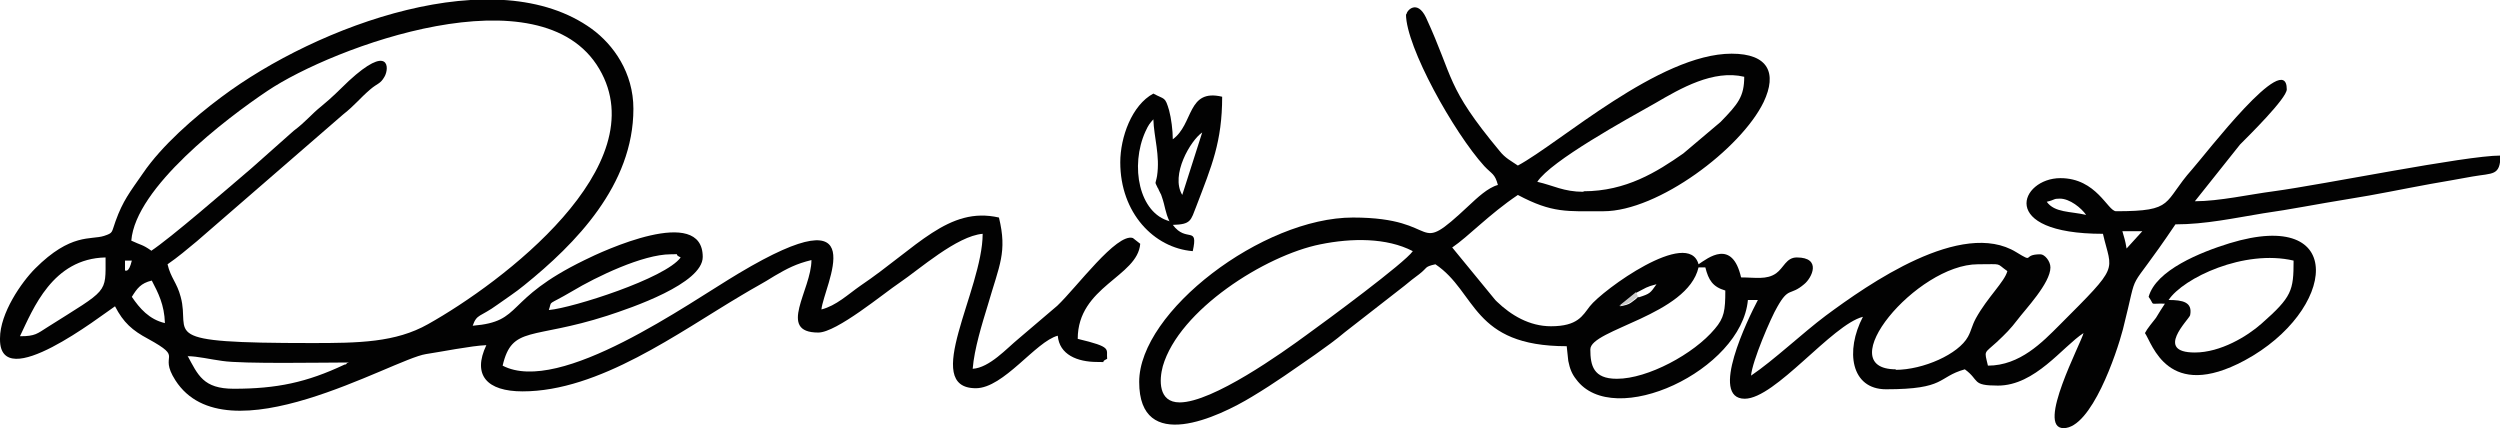
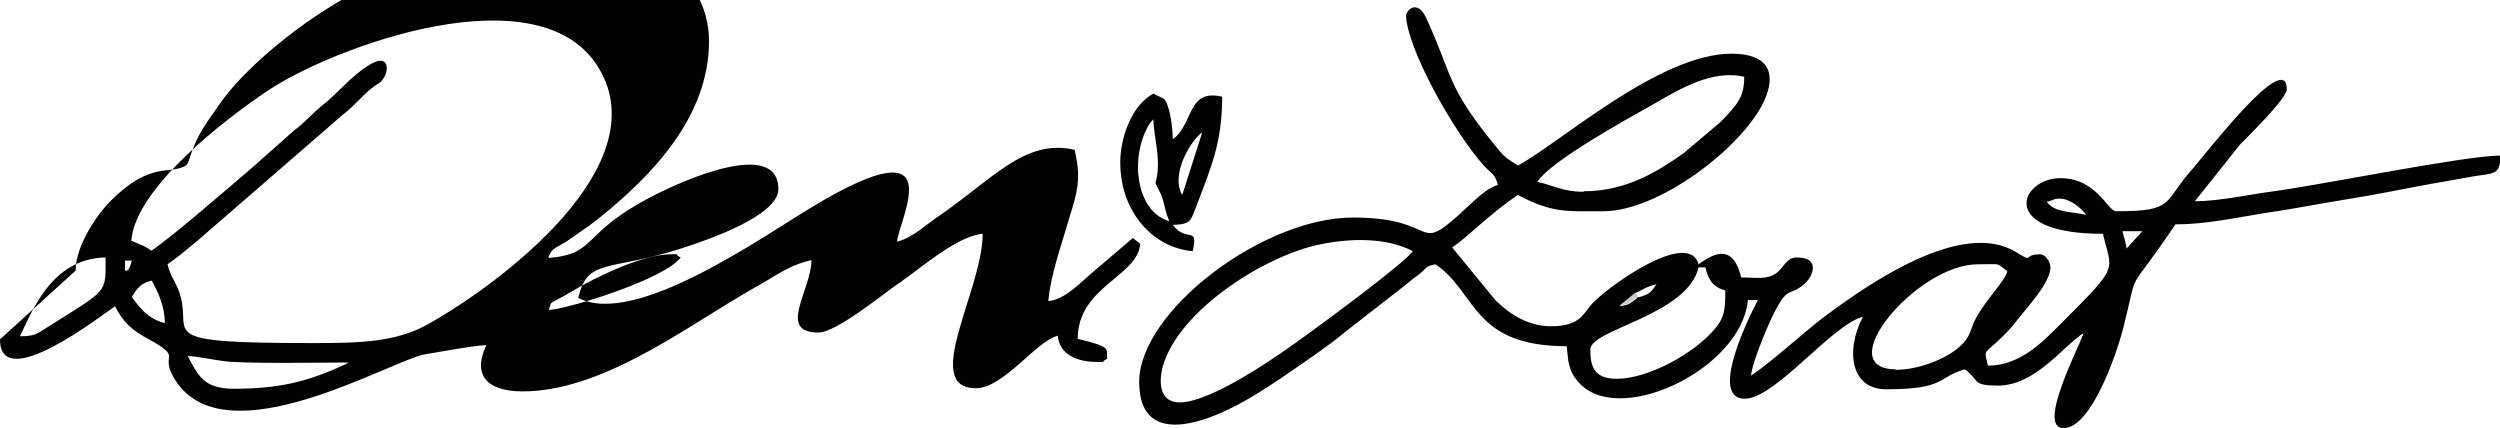
<svg xmlns="http://www.w3.org/2000/svg" xml:space="preserve" width="3170px" height="543px" style="shape-rendering:geometricPrecision; text-rendering:geometricPrecision; image-rendering:optimizeQuality; fill-rule:evenodd; clip-rule:evenodd" viewBox="0 0 4760 815">
  <defs>
    <style type="text/css">
   
    .fil0 {fill:#020202}
    .fil1 {fill:#CACACA}
   
  </style>
  </defs>
  <g id="Layer_x0020_1">
    <g id="_202115256">
      <path class="fil0" d="M3078 721c-44,0 -50,-25 -50,-56 0,-38 185,-65 206,-156l13 0c6,24 14,37 38,44 0,38 -2,52 -20,73 -40,48 -128,95 -186,95zm41 -156c-1,1 -3,3 -4,4 -10,7 -11,11 -31,14l32 -26c18,-9 18,-11 38,-16 -12,17 -12,18 -34,25zm491 138c-127,0 39,-200 156,-200 49,0 33,-3 56,13 -5,20 -38,50 -60,90 -8,15 -8,22 -15,35 -18,33 -85,63 -138,63zm-1364 63c-41,0 -39,-43 -32,-69 31,-107 195,-211 300,-232 59,-12 126,-13 176,13 -15,22 -164,132 -203,160 -45,33 -178,128 -241,128zm1803 -293c-3,-18 -4,-18 -8,-33l38 0 -30 33zm-152 -89c17,-4 12,-6 25,-6 19,0 41,18 50,31 -30,-7 -60,-4 -75,-25zm-882 -19c-38,0 -57,-12 -88,-19 26,-40 170,-119 225,-150 48,-28 110,-64 169,-50 0,38 -12,52 -45,86l-71 60c-50,35 -109,72 -190,72zm-338 -338c0,62 91,225 149,289 15,16 20,14 26,36 -19,5 -40,25 -55,39 -110,103 -46,23 -221,23 -172,0 -407,179 -407,313 0,138 151,67 215,28 45,-27 78,-51 120,-80 21,-15 38,-27 57,-43l113 -88c11,-9 17,-14 28,-22 17,-13 9,-14 31,-19 79,53 69,156 250,156l3 28c3,15 7,25 15,35 71,97 315,-17 327,-151l19 0c-19,36 -93,188 -25,188 58,0 166,-141 225,-156 -34,65 -23,138 44,138 115,0 97,-23 150,-38 29,21 12,31 63,31 71,0 123,-74 163,-100 -4,18 -91,181 -38,181 53,0 101,-142 113,-188 33,-130 1,-53 100,-200 57,0 112,-12 167,-21 50,-7 105,-18 161,-27 57,-9 103,-19 158,-29 23,-4 52,-9 79,-14 40,-7 53,-1 54,-40 -67,0 -336,55 -432,68 -46,6 -104,19 -150,19l86 -108c16,-16 89,-88 89,-105 0,-79 -155,124 -180,152 -57,64 -32,80 -145,80 -16,0 -37,-63 -106,-63 -76,0 -122,106 81,106 17,74 34,57 -83,174 -32,32 -75,77 -136,77 -7,-30 -8,-22 17,-45 17,-16 26,-25 39,-42 15,-20 63,-70 63,-100 0,-12 -11,-25 -19,-25 -36,0 -10,18 -46,-4 -104,-64 -282,61 -363,121 -44,33 -99,85 -142,114 2,-27 38,-111 50,-131 22,-39 24,-20 51,-43 15,-12 34,-51 -14,-51 -20,0 -25,20 -39,30 -18,13 -40,8 -67,8 -17,-74 -63,-37 -81,-25 -19,-70 -183,49 -207,80 -14,18 -23,38 -74,38 -41,0 -76,-21 -103,-47 -1,-1 -2,-2 -3,-3l-82 -100c31,-21 70,-63 125,-100 66,35 93,31 163,31 104,0 262,-119 305,-208 26,-55 9,-92 -61,-92 -138,0 -327,170 -407,213 -13,-9 -24,-14 -35,-28 -103,-124 -86,-137 -140,-254 -17,-35 -37,-13 -37,-6z" />
-       <path class="fil0" d="M357 678c19,0 43,6 66,9 38,6 195,3 241,3 -1,1 -3,0 -4,2 -1,2 -3,2 -4,2 -72,34 -129,46 -211,46 -58,0 -68,-26 -88,-63zm-106 -113c10,-16 17,-26 38,-31 12,23 24,46 25,81 -30,-7 -48,-28 -63,-50zm-213 75c25,-52 62,-148 163,-150 0,70 6,59 -111,133 -19,12 -23,17 -51,17zm200 -125l0 -19 13 0c-6,25 -12,18 -13,19zm807 75c7,-20 -6,-6 45,-36 45,-27 134,-70 187,-70 24,0 2,-2 19,6 -29,40 -206,96 -250,100zm-757 -113c-17,-12 -19,-10 -38,-19 8,-101 180,-232 259,-285 125,-84 521,-231 632,-42 109,185 -185,407 -326,486 -62,35 -132,36 -221,36 -302,0 -230,-16 -250,-88 -7,-27 -19,-36 -25,-62 19,-13 38,-29 56,-44l278 -241c24,-19 31,-30 52,-48 14,-12 19,-10 27,-24 10,-17 9,-63 -68,8 -21,20 -29,29 -52,48 -20,16 -29,29 -53,47l-80 71c-47,40 -154,133 -192,158zm-288 169c0,105 192,-45 219,-63 16,31 33,46 63,62 71,39 18,26 52,79 97,151 413,-40 477,-50 27,-4 87,-16 115,-17 -27,57 1,88 69,88 146,0 297,-112 417,-183 23,-14 41,-23 63,-37 24,-14 41,-23 70,-30 0,57 -66,138 13,138 35,0 125,-75 155,-95 37,-25 109,-89 158,-93 0,107 -118,294 -13,294 53,0 114,-89 156,-100 3,36 37,50 75,50 24,0 2,2 19,-6 -2,-19 11,-22 -56,-38 0,-100 114,-118 119,-181l-14 -11c-31,-10 -107,94 -144,129l-74 63c-22,18 -55,55 -87,57 3,-38 18,-86 29,-122 22,-76 37,-100 21,-166 -96,-22 -156,57 -264,130 -23,16 -46,38 -74,45 4,-44 106,-226 -157,-69 -96,57 -341,233 -450,176 18,-77 56,-49 199,-95 46,-15 182,-61 182,-112 0,-100 -191,-11 -225,6 -156,76 -115,117 -213,125 8,-23 14,-16 47,-40 18,-13 34,-23 51,-37 98,-79 208,-191 208,-336 0,-69 -38,-122 -79,-152 -182,-132 -522,-8 -706,130 -51,38 -113,92 -149,145 -25,36 -38,52 -52,91 -8,22 -4,22 -22,28 -25,8 -63,-6 -131,62 -26,26 -67,85 -67,133z" />
-       <path class="fil0" d="M4179 671c-78,0 -11,-63 -9,-71 5,-25 -14,-29 -41,-29 28,-42 144,-97 238,-75 0,57 -3,69 -61,120 -27,24 -78,55 -127,55zm-88 -106c13,18 -1,12 31,13 -6,9 -11,17 -17,27l-11 14c-6,8 -6,8 -10,15 14,20 43,131 190,52 174,-94 197,-292 -29,-223 -55,17 -140,51 -154,102z" />
+       <path class="fil0" d="M357 678c19,0 43,6 66,9 38,6 195,3 241,3 -1,1 -3,0 -4,2 -1,2 -3,2 -4,2 -72,34 -129,46 -211,46 -58,0 -68,-26 -88,-63zm-106 -113c10,-16 17,-26 38,-31 12,23 24,46 25,81 -30,-7 -48,-28 -63,-50zm-213 75c25,-52 62,-148 163,-150 0,70 6,59 -111,133 -19,12 -23,17 -51,17zm200 -125l0 -19 13 0c-6,25 -12,18 -13,19zm807 75c7,-20 -6,-6 45,-36 45,-27 134,-70 187,-70 24,0 2,-2 19,6 -29,40 -206,96 -250,100zm-757 -113c-17,-12 -19,-10 -38,-19 8,-101 180,-232 259,-285 125,-84 521,-231 632,-42 109,185 -185,407 -326,486 -62,35 -132,36 -221,36 -302,0 -230,-16 -250,-88 -7,-27 -19,-36 -25,-62 19,-13 38,-29 56,-44l278 -241c24,-19 31,-30 52,-48 14,-12 19,-10 27,-24 10,-17 9,-63 -68,8 -21,20 -29,29 -52,48 -20,16 -29,29 -53,47l-80 71c-47,40 -154,133 -192,158zm-288 169c0,105 192,-45 219,-63 16,31 33,46 63,62 71,39 18,26 52,79 97,151 413,-40 477,-50 27,-4 87,-16 115,-17 -27,57 1,88 69,88 146,0 297,-112 417,-183 23,-14 41,-23 63,-37 24,-14 41,-23 70,-30 0,57 -66,138 13,138 35,0 125,-75 155,-95 37,-25 109,-89 158,-93 0,107 -118,294 -13,294 53,0 114,-89 156,-100 3,36 37,50 75,50 24,0 2,2 19,-6 -2,-19 11,-22 -56,-38 0,-100 114,-118 119,-181l-14 -11l-74 63c-22,18 -55,55 -87,57 3,-38 18,-86 29,-122 22,-76 37,-100 21,-166 -96,-22 -156,57 -264,130 -23,16 -46,38 -74,45 4,-44 106,-226 -157,-69 -96,57 -341,233 -450,176 18,-77 56,-49 199,-95 46,-15 182,-61 182,-112 0,-100 -191,-11 -225,6 -156,76 -115,117 -213,125 8,-23 14,-16 47,-40 18,-13 34,-23 51,-37 98,-79 208,-191 208,-336 0,-69 -38,-122 -79,-152 -182,-132 -522,-8 -706,130 -51,38 -113,92 -149,145 -25,36 -38,52 -52,91 -8,22 -4,22 -22,28 -25,8 -63,-6 -131,62 -26,26 -67,85 -67,133z" />
      <path class="fil0" d="M2227 421c-58,-15 -76,-105 -46,-171 6,-13 8,-15 15,-23 1,34 13,69 7,108 -3,17 -5,9 1,22 0,1 2,2 2,4l4 8c1,1 1,3 2,5 7,20 6,29 15,48zm24 -50c-23,-38 16,-104 38,-119l-38 119zm-118 -62c0,96 64,163 138,169 11,-50 -12,-15 -38,-50 35,-1 34,-8 45,-36 29,-76 49,-122 49,-208 -67,-16 -54,52 -94,81 0,-17 -3,-40 -7,-55 -8,-27 -8,-20 -30,-32 -41,22 -63,83 -63,131z" />
      <path class="fil1" d="M3119 565l-4 -9 -32 26c19,-3 21,-7 31,-14 1,-1 3,-2 4,-4z" />
    </g>
  </g>
</svg>